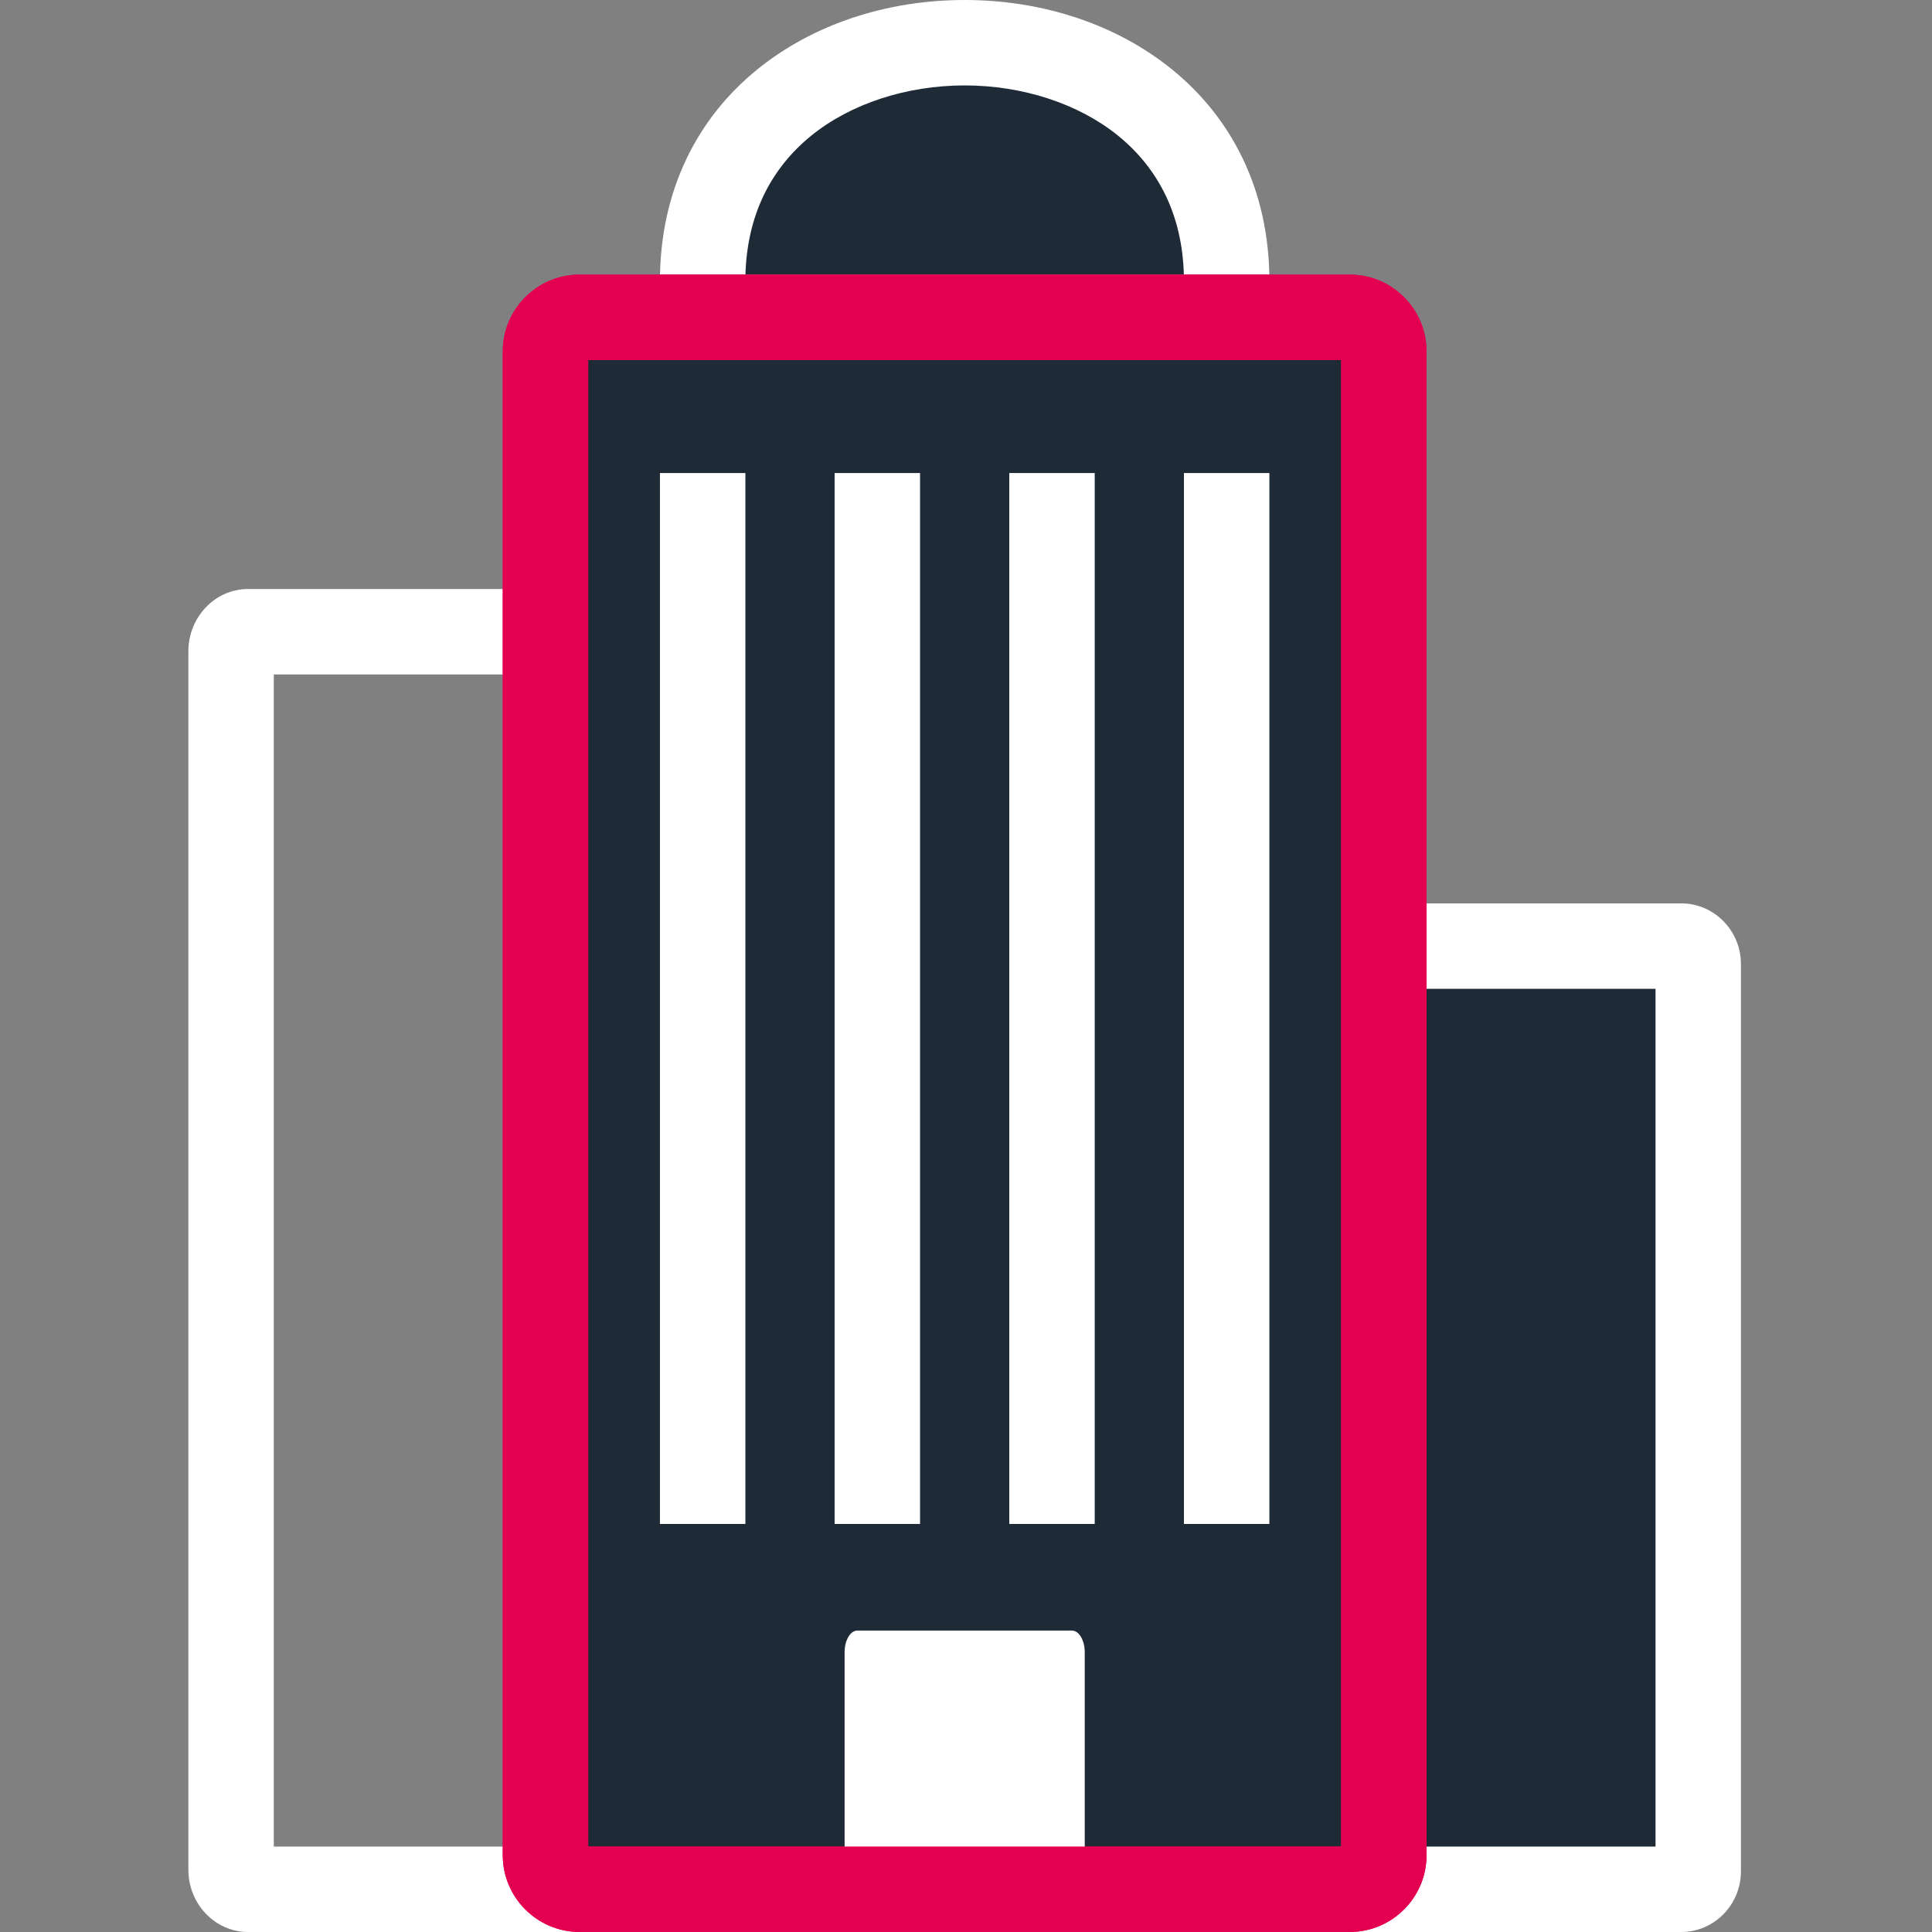
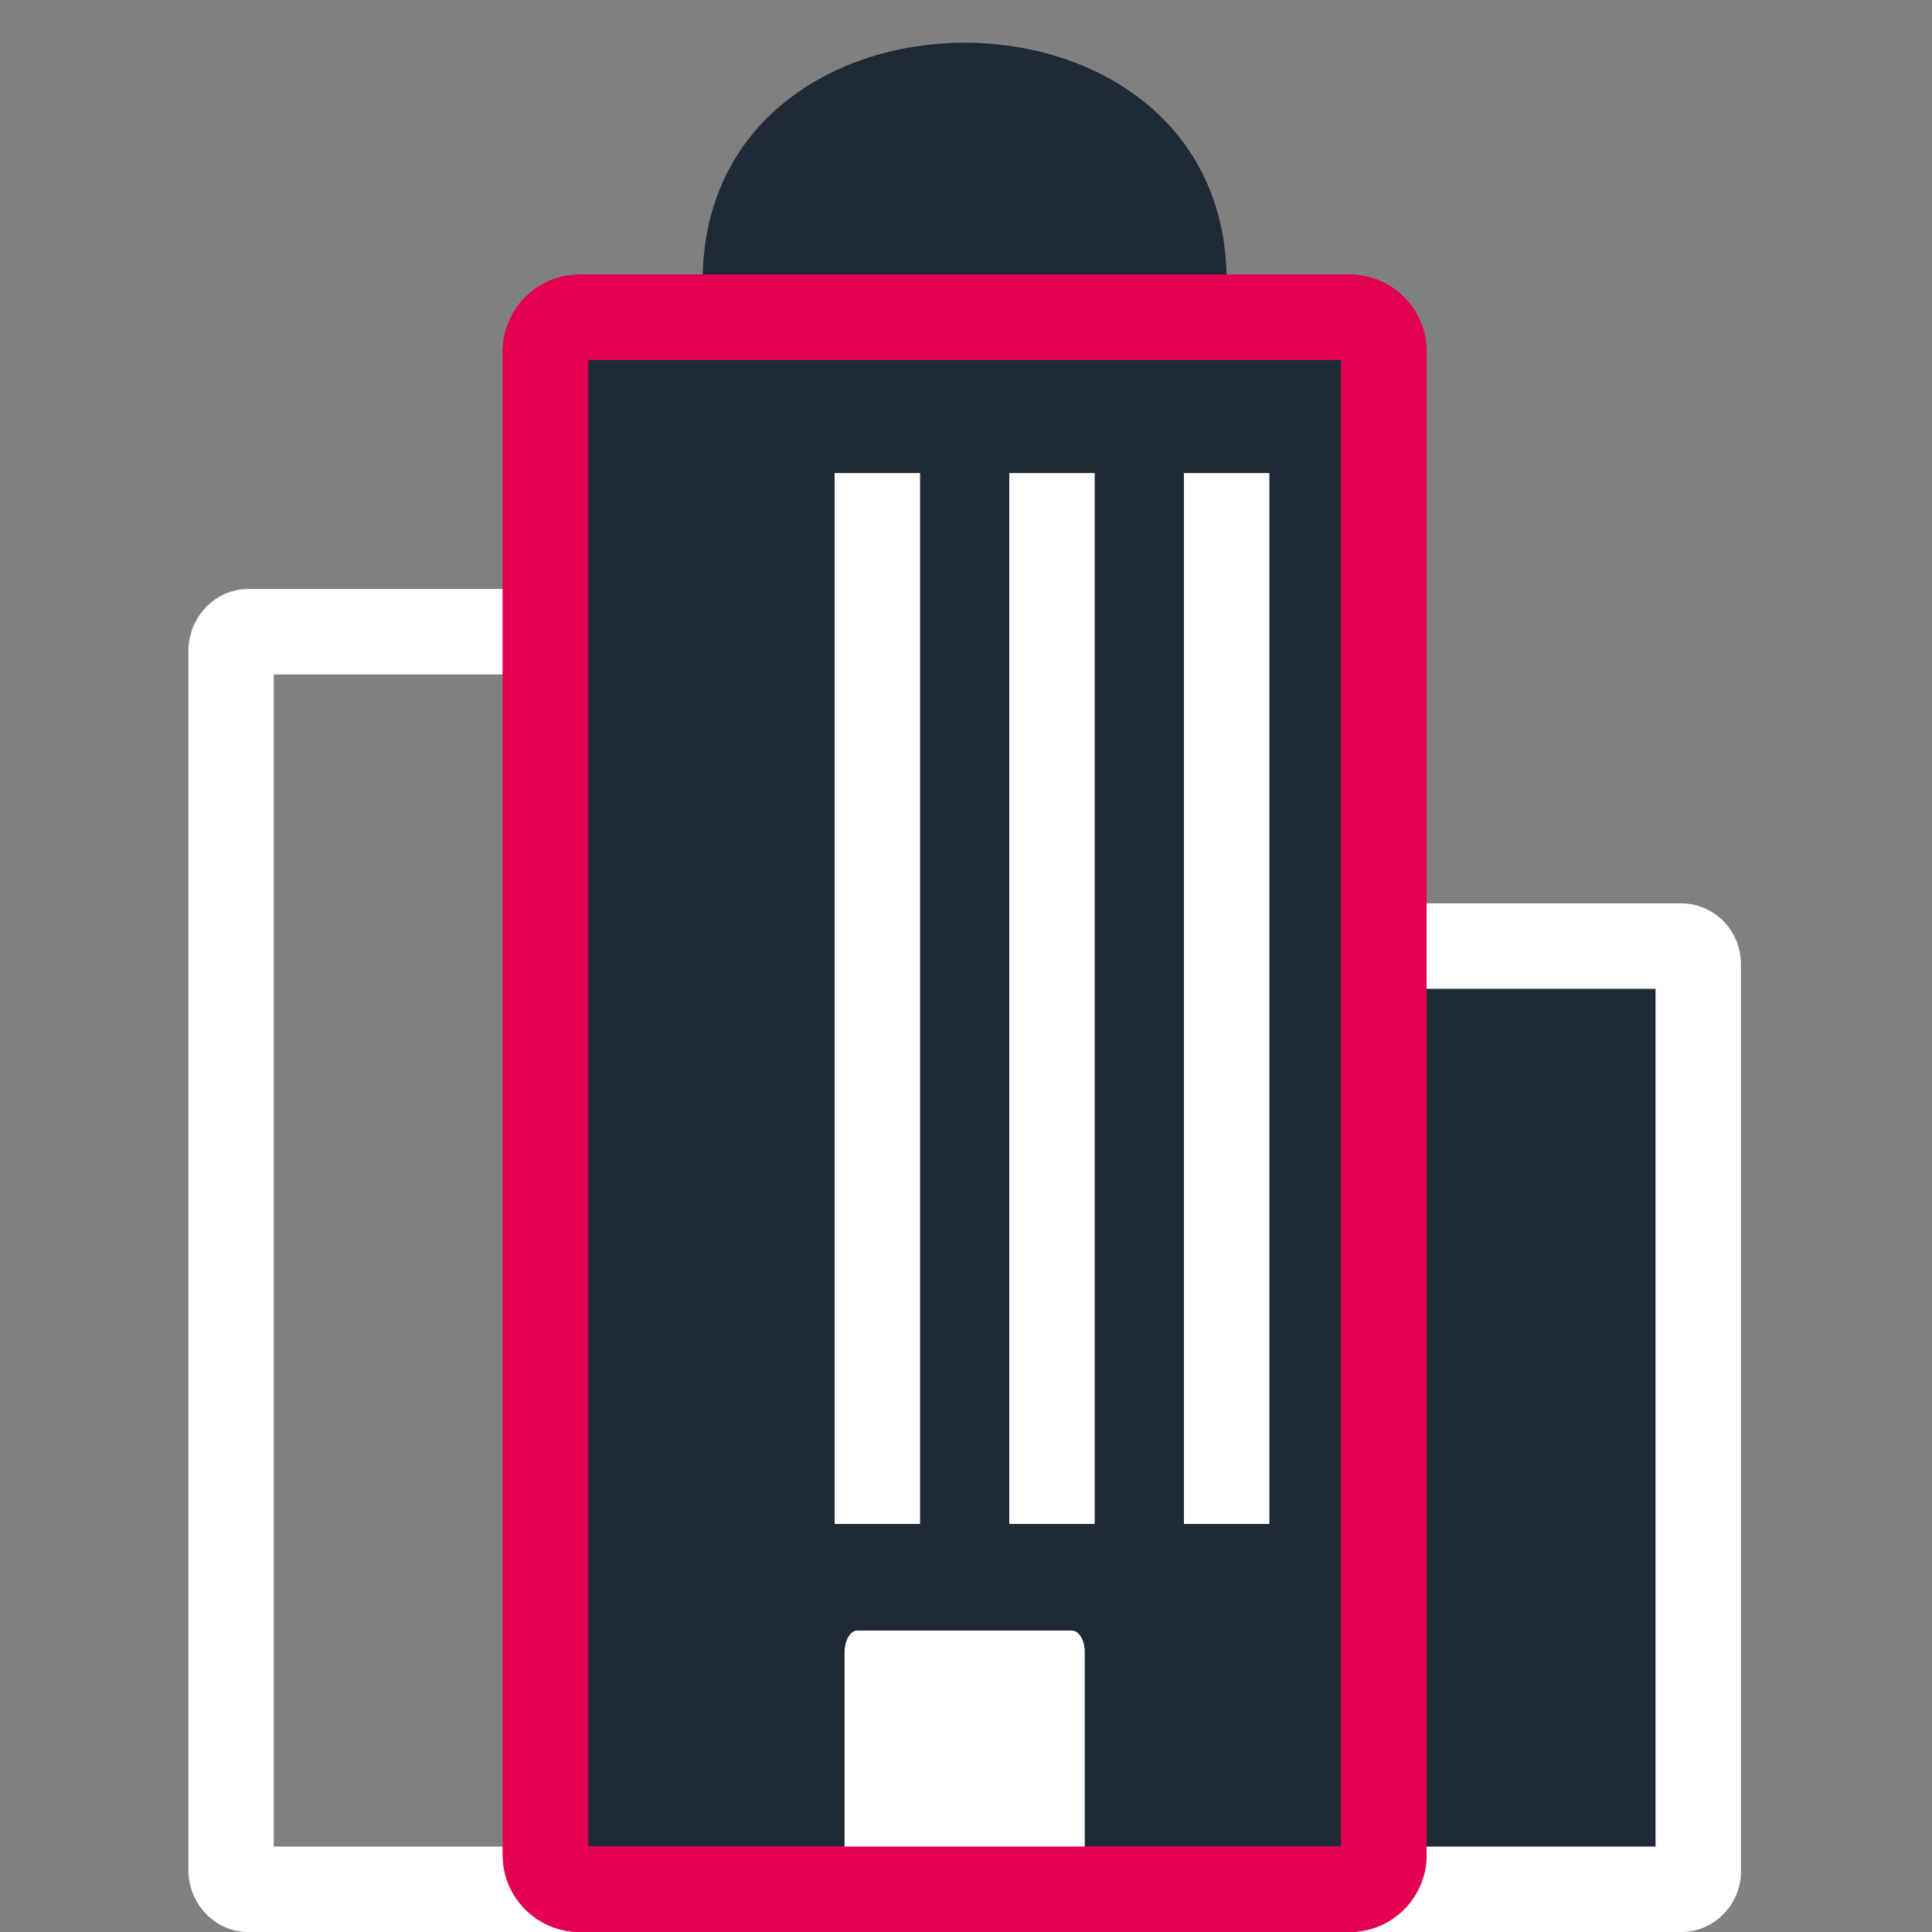
<svg xmlns="http://www.w3.org/2000/svg" width="130" height="130" viewBox="0 0 130 130" fill="none">
  <rect x="0" y="0" width="130" height="130" fill="#808080" stroke="none" />
  <path d="M82.539 18.924V21.352H47.28V18.924C47.28 -2.475 82.539 -2.475 82.539 18.924Z" fill="#1F2A37" />
-   <path d="M82.539 24.226H47.281C45.693 24.226 44.406 22.939 44.406 21.352V18.923C44.406 15.922 45.012 13.14 46.205 10.657C47.321 8.334 48.928 6.313 50.982 4.652C54.689 1.653 59.635 0 64.91 0C70.185 0 75.131 1.653 78.838 4.652C80.892 6.314 82.499 8.335 83.615 10.657C84.808 13.14 85.414 15.922 85.414 18.923V21.352C85.414 22.939 84.127 24.226 82.54 24.226H82.539ZM50.161 18.477H79.659C79.605 16.519 79.193 14.728 78.433 13.146C77.688 11.597 76.608 10.242 75.221 9.12C72.573 6.977 68.814 5.748 64.909 5.748C61.004 5.748 57.246 6.977 54.597 9.12C53.211 10.242 52.131 11.597 51.386 13.146C50.626 14.728 50.215 16.519 50.16 18.477H50.161Z" fill="white" />
  <path d="M46.727 130H16.693C14.477 130 12.675 128.119 12.675 125.805V43.828C12.675 41.515 14.477 39.633 16.693 39.633H36.704V45.381H18.423V124.252H46.727V130Z" fill="white" />
  <path d="M93.116 63.662H113.127C113.758 63.662 114.27 64.204 114.27 64.873V125.915C114.27 126.585 113.758 127.126 113.127 127.126H83.092" fill="#1F2A37" />
  <path d="M113.127 130H83.092V124.251H111.396V66.536H93.116V60.787H113.127C115.342 60.787 117.144 62.62 117.144 64.872V125.915C117.144 128.167 115.342 130 113.127 130Z" fill="white" />
  <path d="M90.819 21.352H39C37.732 21.352 36.703 22.38 36.703 23.649V124.829C36.703 126.097 37.732 127.126 39 127.126H90.819C92.088 127.126 93.116 126.097 93.116 124.829V23.649C93.116 22.38 92.088 21.352 90.819 21.352Z" fill="#1F2A37" />
  <path d="M90.819 129.999H39.001C36.149 129.999 33.829 127.678 33.829 124.827V23.648C33.829 20.797 36.149 18.477 39.001 18.477H90.819C93.67 18.477 95.99 20.797 95.99 23.648V124.828C95.99 127.679 93.67 129.999 90.819 129.999V129.999ZM39.578 124.25H90.242V24.225H39.578V124.251V124.25Z" fill="#E40051" />
-   <path d="M50.155 31.83H44.406V102.543H50.155V31.83Z" fill="white" />
  <path d="M72.99 127.93V111.175C72.99 110.37 72.604 109.717 72.128 109.717H57.693C57.217 109.717 56.831 110.37 56.831 111.175V127.93" fill="white" />
  <path d="M61.908 31.83H56.159V102.543H61.908V31.83Z" fill="white" />
  <path d="M73.661 31.83H67.912V102.543H73.661V31.83Z" fill="white" />
  <path d="M85.414 31.83H79.665V102.543H85.414V31.83Z" fill="white" />
  <path d="M90.819 129.999H39.001C36.149 129.999 33.829 127.678 33.829 124.827V23.648C33.829 20.797 36.149 18.477 39.001 18.477H90.819C93.67 18.477 95.99 20.797 95.99 23.648V124.828C95.99 127.679 93.67 129.999 90.819 129.999V129.999ZM39.578 124.25H90.242V24.225H39.578V124.251V124.25Z" fill="#E40051" />
</svg>